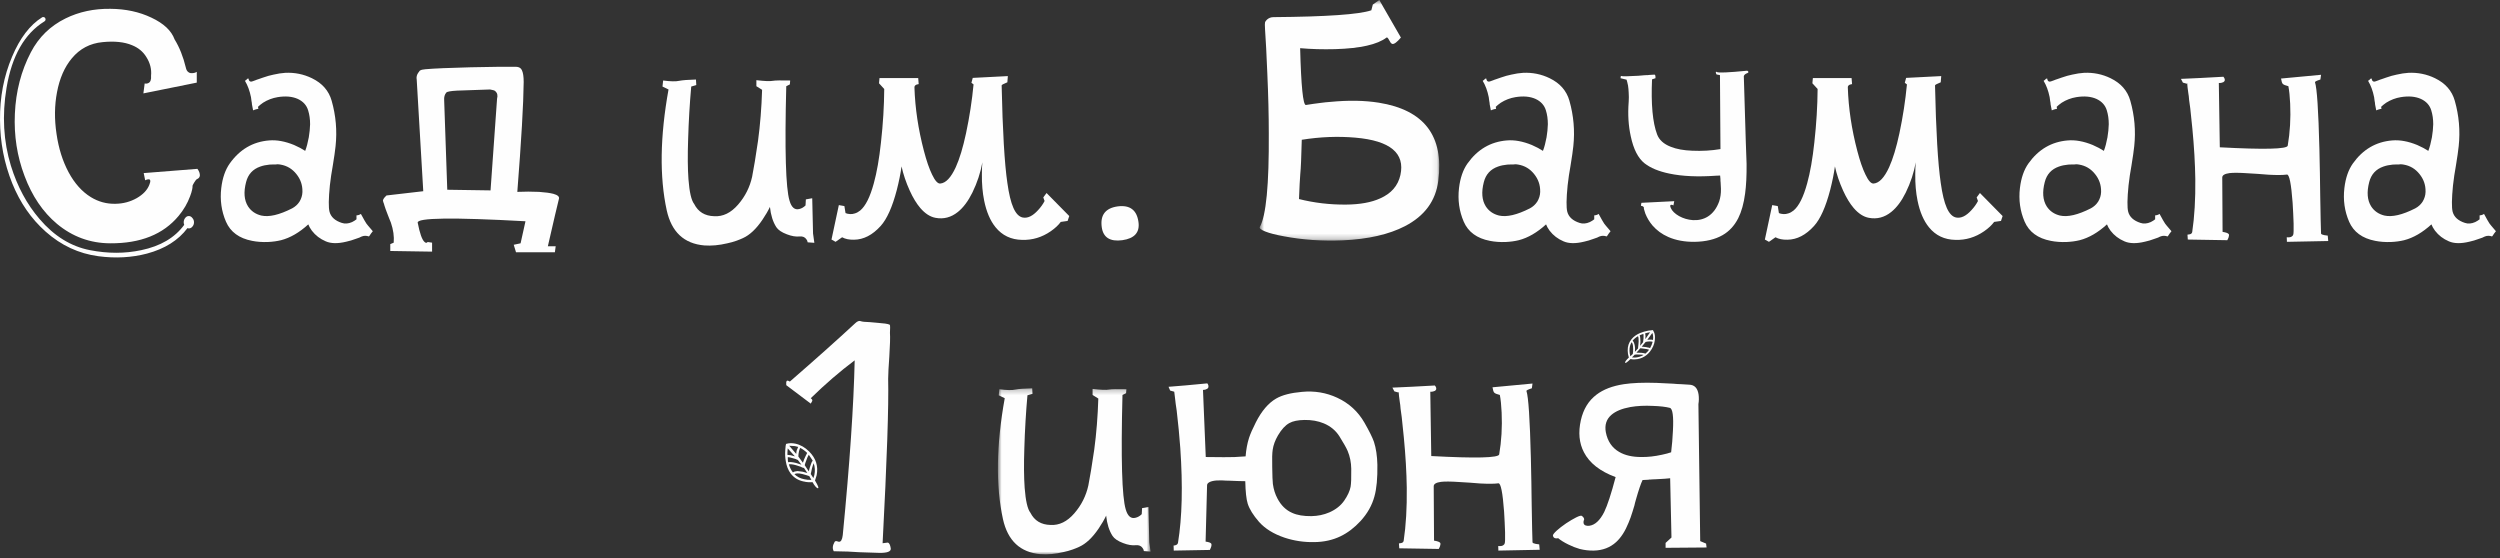
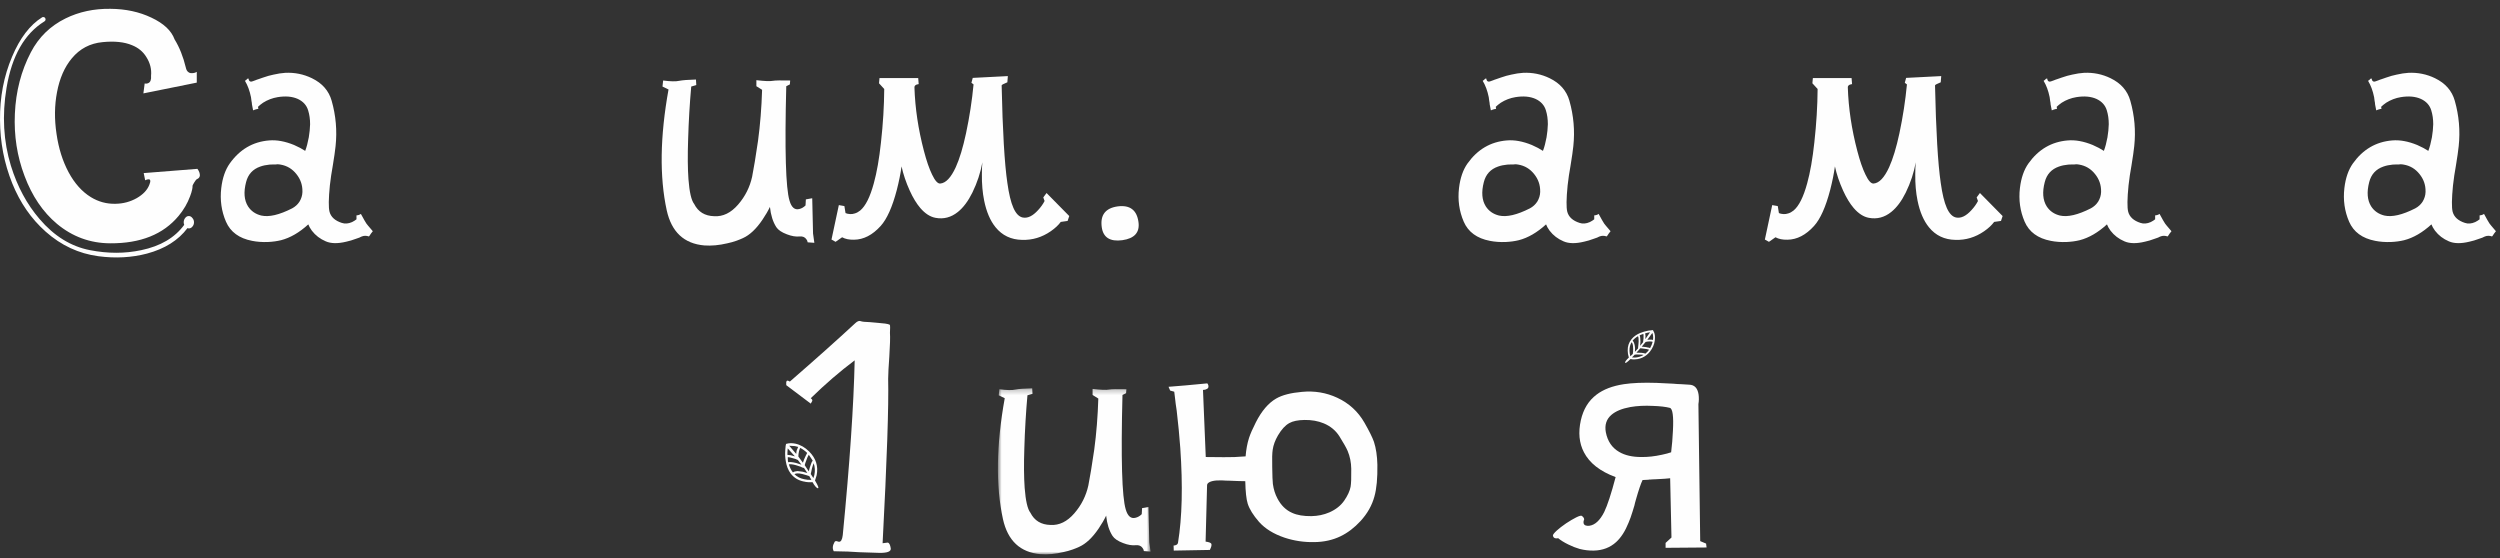
<svg xmlns="http://www.w3.org/2000/svg" xmlns:xlink="http://www.w3.org/1999/xlink" width="448px" height="100px" viewBox="0 0 448 100" version="1.1">
  <rect x="0" y="0" width="448" height="100" fill="#333333" stroke="none" />
  <title>Group 39</title>
  <desc>Created with Sketch.</desc>
  <defs>
    <polygon id="path-1" points="0.734 0.66 32.916 0.66 32.916 43.778 0.734 43.778" />
    <polygon id="path-3" points="0.822 0.238 28.181 0.238 28.181 30 0.822 30" />
  </defs>
  <g id="Page-1" stroke="none" stroke-width="1" fill="none" fill-rule="evenodd">
    <g id="Group-39" transform="translate(0, -1)">
      <path d="M27.069,14.577 C27.127,15.279 26.962,15.719 26.571,15.894 C26.357,15.992 26.142,16.012 25.927,15.953 L25.694,17.737 L35.262,15.806 L35.262,13.875 C35.008,14.031 34.725,14.109 34.414,14.109 C34.16,14.129 33.945,14.07 33.77,13.933 C33.536,13.777 33.38,13.505 33.301,13.114 C32.833,11.164 32.16,9.476 31.282,8.052 C30.716,6.491 29.332,5.194 27.127,4.16 C24.962,3.126 22.513,2.599 19.782,2.58 C16.837,2.541 14.154,3.117 11.736,4.306 C9.004,5.652 6.937,7.672 5.532,10.363 C3.796,13.681 2.84,17.357 2.664,21.395 C2.489,25.298 3.064,29.004 4.391,32.514 C5.737,36.124 7.678,38.992 10.214,41.118 C12.984,43.42 16.154,44.581 19.724,44.6 C25.167,44.639 29.263,43.001 32.014,39.684 C32.911,38.611 33.594,37.441 34.063,36.173 C34.238,35.724 34.364,35.305 34.443,34.915 C34.501,34.602 34.521,34.397 34.501,34.3 C34.501,34.241 34.599,34.047 34.794,33.715 C35.008,33.363 35.174,33.159 35.291,33.1 C35.759,32.905 35.916,32.535 35.759,31.988 C35.681,31.735 35.555,31.491 35.379,31.257 L25.752,32.017 L26.015,33.305 C26.25,33.188 26.454,33.13 26.63,33.13 C26.786,33.13 26.883,33.198 26.923,33.334 C26.962,33.51 26.903,33.783 26.747,34.153 C26.376,35.071 25.635,35.85 24.523,36.495 C23.353,37.158 22.074,37.5 20.69,37.518 C19.11,37.558 17.636,37.158 16.271,36.319 C14.691,35.344 13.364,33.861 12.292,31.871 C11.218,29.862 10.496,27.56 10.126,24.966 C9.736,22.371 9.765,19.893 10.214,17.533 C10.682,15.036 11.569,13.008 12.877,11.446 C14.3,9.73 16.134,8.765 18.378,8.55 C20.524,8.335 22.289,8.52 23.674,9.105 C24.786,9.555 25.635,10.257 26.22,11.212 C26.903,12.285 27.186,13.407 27.069,14.577 M33.828,39.714 C34.082,39.714 34.297,39.831 34.472,40.064 C34.667,40.279 34.765,40.533 34.765,40.825 C34.765,41.138 34.667,41.401 34.472,41.615 C34.297,41.83 34.082,41.937 33.828,41.937 C33.77,41.937 33.692,41.918 33.594,41.879 C31.956,44.063 29.536,45.585 26.337,46.443 C23.587,47.165 20.68,47.321 17.617,46.912 C14.106,46.443 10.965,44.98 8.195,42.522 C5.6,40.221 3.601,37.334 2.196,33.861 C0.752,30.271 0.021,26.487 0.002,22.508 C-0.038,18.431 0.684,14.646 2.167,11.153 C3.571,7.818 5.366,5.468 7.551,4.101 C7.649,4.043 7.756,4.033 7.873,4.072 C7.97,4.092 8.048,4.15 8.107,4.248 C8.146,4.346 8.166,4.443 8.166,4.541 C8.146,4.657 8.078,4.756 7.961,4.833 C4.391,7.038 2.128,11.008 1.172,16.743 C0.353,21.679 0.616,26.341 1.962,30.73 C3.113,34.436 4.819,37.606 7.083,40.24 C9.697,43.303 12.711,45.166 16.125,45.829 C19.324,46.453 22.387,46.453 25.313,45.829 C28.766,45.107 31.331,43.596 33.009,41.294 C32.95,41.138 32.921,40.981 32.921,40.825 C32.921,40.533 33.009,40.279 33.185,40.064 C33.36,39.831 33.574,39.714 33.828,39.714" id="Fill-1" fill="#FEFEFE" />
      <path d="M54.195,35.324 C54.214,34.153 53.853,33.11 53.112,32.193 C52.37,31.257 51.424,30.691 50.274,30.496 C50.078,30.457 49.893,30.437 49.718,30.437 L49.425,30.467 L49.074,30.467 C48.8,30.467 48.547,30.476 48.313,30.496 C47.689,30.554 47.133,30.672 46.645,30.846 C45.299,31.315 44.45,32.242 44.099,33.627 C43.631,35.422 43.748,36.875 44.45,37.987 C44.996,38.826 45.787,39.372 46.821,39.626 C48.206,39.938 50.049,39.509 52.351,38.338 C52.897,38.046 53.336,37.645 53.668,37.138 C54,36.593 54.175,36.016 54.195,35.412 L54.195,35.324 Z M66.192,43.283 L66.105,43.371 C65.655,43.216 65.236,43.216 64.846,43.371 C64.768,43.41 64.7,43.439 64.641,43.459 C64.563,43.498 64.485,43.537 64.407,43.576 C64.173,43.654 63.949,43.732 63.734,43.81 C63.168,44.025 62.612,44.19 62.066,44.307 C60.545,44.678 59.316,44.659 58.379,44.249 C57.365,43.82 56.536,43.186 55.892,42.346 C55.58,41.918 55.365,41.538 55.248,41.206 C53.649,42.669 52.019,43.615 50.362,44.044 C49.639,44.22 48.859,44.327 48.021,44.366 C47.006,44.405 46.06,44.337 45.182,44.161 C42.861,43.713 41.3,42.571 40.5,40.737 C39.681,38.845 39.398,36.826 39.652,34.68 C39.866,32.886 40.373,31.423 41.173,30.291 C42.968,27.774 45.319,26.399 48.225,26.165 C49.591,26.048 51.083,26.321 52.702,26.984 C53.502,27.336 54.166,27.686 54.692,28.038 C54.945,27.375 55.16,26.565 55.336,25.609 C55.472,24.79 55.55,24.01 55.57,23.268 C55.57,22.351 55.453,21.522 55.219,20.781 C54.945,19.864 54.331,19.181 53.376,18.732 C52.381,18.284 51.171,18.177 49.747,18.411 C48.811,18.567 47.943,18.898 47.143,19.405 C46.752,19.678 46.45,19.923 46.236,20.137 L46.294,20.517 C46.236,20.498 46.079,20.527 45.826,20.605 C45.748,20.625 45.66,20.654 45.563,20.693 C45.465,20.732 45.397,20.761 45.358,20.781 C45.299,20.566 45.231,20.216 45.153,19.727 L45.124,19.405 L45.065,19.084 C45.026,18.83 44.996,18.606 44.977,18.411 C44.743,17.26 44.382,16.285 43.895,15.484 C44.07,15.387 44.216,15.261 44.334,15.104 L44.538,15.075 C44.577,15.445 44.733,15.631 45.007,15.631 C45.084,15.631 45.328,15.553 45.738,15.396 L45.884,15.338 L46.031,15.279 C46.167,15.241 46.284,15.202 46.382,15.163 C46.655,15.065 46.908,14.977 47.143,14.899 C47.806,14.665 48.43,14.489 49.015,14.373 C49.776,14.197 50.479,14.09 51.122,14.051 C52.82,13.972 54.409,14.295 55.892,15.016 C57.745,15.914 58.925,17.26 59.433,19.054 C60.194,21.727 60.427,24.438 60.135,27.189 C60.057,27.97 59.891,29.131 59.637,30.672 C59.501,31.432 59.403,32.017 59.345,32.428 C59.247,33.071 59.17,33.676 59.111,34.241 C58.877,36.622 58.857,38.192 59.052,38.953 C59.306,39.888 60.037,40.553 61.247,40.942 C61.813,41.137 62.427,41.089 63.091,40.796 C63.403,40.64 63.666,40.474 63.881,40.299 L63.881,39.596 C64.193,39.577 64.456,39.489 64.671,39.333 C64.865,39.704 65.07,40.075 65.285,40.445 C65.558,40.932 65.782,41.264 65.958,41.44 C66.153,41.674 66.436,42.006 66.807,42.434 C66.767,42.493 66.66,42.63 66.485,42.845 C66.328,43.079 66.231,43.224 66.192,43.283 L66.192,43.283 Z" id="Fill-3" fill="#FEFEFE" />
-       <path d="M89.075,18.674 C89.231,18.109 89.123,17.66 88.753,17.328 C88.636,17.211 88.324,17.113 87.817,17.035 L81.906,17.24 C80.774,17.299 80.13,17.416 79.974,17.592 C79.682,17.943 79.555,18.392 79.594,18.938 L80.15,35.002 L87.905,35.119 L89.075,18.674 Z M99.58,45.127 L99.434,46.21 L92.47,46.21 L92.06,44.863 L93.289,44.601 L94.166,40.65 C81.096,39.929 74.658,40.017 74.854,40.913 C75.224,42.825 75.634,43.977 76.083,44.366 C76.297,44.561 76.482,44.561 76.638,44.366 L77.429,44.484 L77.429,46.093 L69.938,45.976 L69.938,44.747 L70.552,44.484 C70.65,43.371 70.484,42.182 70.054,40.913 C69.957,40.699 69.85,40.436 69.733,40.123 L69.44,39.362 C69.186,38.719 69.001,38.202 68.884,37.812 C68.845,37.714 68.816,37.607 68.796,37.489 L68.738,37.372 L68.709,37.256 C68.669,37.119 68.64,37.022 68.621,36.963 C68.621,36.865 68.669,36.739 68.767,36.582 C68.845,36.446 69.011,36.261 69.264,36.027 L75.848,35.266 L74.678,15.309 C74.58,14.821 74.688,14.373 75,13.963 L75.088,13.875 L75.146,13.758 C75.185,13.699 75.243,13.652 75.322,13.612 C75.478,13.515 75.78,13.446 76.229,13.407 C77.751,13.271 80.462,13.153 84.364,13.056 C87.894,12.979 90.567,12.949 92.382,12.968 C92.772,12.968 93.064,13.056 93.26,13.232 C93.337,13.29 93.396,13.359 93.435,13.437 L93.493,13.525 L93.523,13.583 C93.737,14.012 93.845,14.714 93.845,15.69 C93.805,19.63 93.425,26.195 92.703,35.383 C94.01,35.324 95.308,35.324 96.596,35.383 C97.707,35.461 98.565,35.578 99.17,35.734 C99.931,35.949 100.263,36.241 100.165,36.611 C99.892,37.685 99.229,40.524 98.176,45.127 L99.58,45.127 Z" id="Fill-5" fill="#FEFEFE" />
      <path d="M123.868,16.509 C123.595,19.552 123.409,22.712 123.312,25.989 C123.214,28.858 123.234,31.228 123.37,33.101 C123.546,35.422 123.887,36.905 124.394,37.548 C125.116,38.973 126.316,39.704 127.993,39.743 C129.554,39.841 130.978,39.148 132.266,37.665 C133.534,36.202 134.373,34.534 134.783,32.661 C135.075,31.198 135.426,29.063 135.836,26.253 C136.226,23.366 136.47,20.313 136.568,17.094 L135.543,16.45 L135.543,15.367 C137.026,15.543 138.001,15.582 138.47,15.485 C138.938,15.407 139.981,15.387 141.6,15.426 L141.542,16.128 L140.898,16.45 C140.606,27.882 140.801,34.72 141.484,36.963 C141.835,38.173 142.42,38.67 143.239,38.455 C143.649,38.358 144.019,38.144 144.351,37.812 L144.41,36.729 L145.551,36.525 L145.697,42.845 L145.931,44.513 L144.732,44.425 C144.712,44.23 144.634,44.044 144.497,43.869 C144.244,43.498 143.854,43.332 143.327,43.371 C142.644,43.449 141.873,43.323 141.015,42.991 C140.079,42.64 139.445,42.211 139.113,41.703 C138.509,40.767 138.128,39.558 137.972,38.075 C137.64,38.778 137.192,39.548 136.626,40.387 C135.514,42.026 134.353,43.118 133.144,43.664 C132.812,43.821 132.431,43.977 132.003,44.132 C131.456,44.327 130.9,44.484 130.335,44.601 C128.852,44.951 127.476,45.078 126.209,44.981 C122.58,44.668 120.337,42.571 119.478,38.69 C118.171,32.681 118.279,25.463 119.8,17.035 L118.718,16.509 L118.835,15.426 C120.161,15.602 121.117,15.621 121.702,15.485 C122.307,15.367 123.312,15.29 124.716,15.251 L124.775,16.245 L123.868,16.509 Z" id="Fill-7" fill="#FEFEFE" />
      <path d="M151.315,37.929 L151.52,39.187 C151.734,39.284 152.007,39.343 152.339,39.363 C152.612,39.382 152.896,39.343 153.188,39.245 C153.52,39.148 153.841,38.973 154.154,38.719 C155.109,37.919 155.919,36.3 156.583,33.862 C157.128,31.891 157.558,29.443 157.87,26.517 C158.24,23.181 158.436,19.992 158.455,16.948 L157.519,15.924 L157.607,14.988 L164.542,14.988 L164.629,16.07 C164.493,16.09 164.366,16.119 164.249,16.158 C163.976,16.275 163.849,16.45 163.869,16.685 C163.986,20.391 164.551,24.176 165.566,28.038 C166.034,29.833 166.522,31.247 167.029,32.282 C167.556,33.393 168.043,33.93 168.492,33.891 C169.487,33.813 170.413,32.837 171.272,30.964 C171.955,29.462 172.569,27.434 173.115,24.878 C173.739,21.933 174.188,19.016 174.461,16.128 L174.081,15.836 L174.315,14.958 L180.607,14.636 L180.519,15.748 C179.836,16.022 179.495,16.206 179.495,16.304 C179.67,24.497 180.011,30.321 180.519,33.774 C180.792,35.744 181.152,37.237 181.601,38.25 C182.05,39.265 182.606,39.841 183.269,39.977 C184.147,40.153 185.064,39.714 186.02,38.66 C186.507,38.134 186.898,37.588 187.19,37.022 L186.956,36.378 L187.542,35.588 L191.609,39.714 L191.316,40.592 L190.087,40.767 C189.678,41.333 189.083,41.889 188.302,42.435 C186.722,43.528 185.005,44.044 183.152,43.986 C181.182,43.948 179.602,43.196 178.412,41.733 C177.456,40.563 176.773,38.973 176.363,36.963 C176.071,35.52 175.934,33.94 175.954,32.223 C175.954,31.384 175.983,30.672 176.042,30.086 C175.71,31.94 175.115,33.744 174.256,35.5 C173.496,37.041 172.627,38.202 171.652,38.983 C170.442,39.958 169.107,40.309 167.644,40.035 C166.688,39.86 165.78,39.275 164.922,38.28 C164.239,37.481 163.605,36.437 163.02,35.149 C162.357,33.686 161.869,32.242 161.557,30.818 C161.381,32.106 161.098,33.51 160.709,35.032 C159.908,38.095 158.942,40.25 157.812,41.498 C156.348,43.118 154.758,43.938 153.042,43.956 C152.183,43.977 151.471,43.83 150.905,43.518 L149.735,44.337 L149.003,43.927 L150.32,37.753 L151.315,37.929 Z" id="Fill-9" fill="#FEFEFE" />
      <path d="M200.271,37.987 C202.475,37.694 203.724,38.631 204.016,40.796 C204.27,42.649 203.304,43.732 201.12,44.044 C198.915,44.337 197.686,43.556 197.432,41.703 C197.14,39.538 198.086,38.299 200.271,37.987" id="Fill-11" fill="#FEFEFE" />
      <g id="Group-15" transform="translate(225, 0.34)">
        <mask id="mask-2" fill="white">
          <use xlink:href="#path-1" />
        </mask>
        <g id="Clip-14" />
-         <path d="M8.278,25.707 C8.199,28.867 8.112,30.896 8.014,31.794 C7.936,32.75 7.858,34.262 7.78,36.329 C10.492,37.013 13.291,37.344 16.178,37.324 C18.695,37.305 20.743,36.935 22.323,36.213 C24.313,35.335 25.522,33.94 25.952,32.028 C26.81,28.106 24.128,25.873 17.905,25.327 C14.783,25.054 11.574,25.181 8.278,25.707 M22.704,1.596 C23.035,2.2 24.147,4.132 26.04,7.39 C25.338,8.228 24.82,8.608 24.489,8.53 C24.411,8.512 24.313,8.434 24.196,8.297 L24.079,8.092 L23.932,7.857 C23.738,7.468 23.582,7.311 23.465,7.39 C21.845,8.638 18.783,9.331 14.276,9.467 C12.013,9.525 9.917,9.467 7.985,9.291 C8.161,16.08 8.502,19.475 9.009,19.475 L10.355,19.27 C10.823,19.211 11.272,19.152 11.701,19.094 C12.267,19.017 12.833,18.958 13.398,18.919 C16.656,18.606 19.553,18.655 22.09,19.064 C30.224,20.372 33.774,25.034 32.741,33.052 C32.292,36.642 30.301,39.353 26.771,41.186 C23.903,42.67 20.187,43.519 15.623,43.732 C11.974,43.889 8.453,43.644 5.058,43.001 C3.654,42.748 2.551,42.465 1.752,42.152 C0.971,41.841 0.64,41.567 0.757,41.333 C1.888,39.344 2.425,33.754 2.367,24.566 C2.367,21.309 2.279,17.719 2.103,13.798 C2.045,12.296 1.976,10.794 1.898,9.291 C1.82,8.102 1.752,6.97 1.694,5.896 C1.654,5.234 1.654,4.824 1.694,4.668 C1.713,4.551 1.83,4.386 2.045,4.171 C2.377,3.878 2.766,3.731 3.216,3.731 C12.774,3.654 18.617,3.244 20.743,2.503 L21.007,1.478 C21.787,0.933 22.177,0.659 22.177,0.659 C22.177,0.659 22.352,0.972 22.704,1.596" id="Fill-13" fill="#FEFEFE" mask="url(#mask-2)" />
      </g>
      <path d="M276.001,35.324 C276.02,34.153 275.659,33.11 274.918,32.193 C274.177,31.257 273.23,30.691 272.08,30.496 C271.885,30.457 271.699,30.437 271.523,30.437 L271.231,30.467 L270.88,30.467 C270.606,30.467 270.354,30.476 270.119,30.496 C269.494,30.554 268.939,30.672 268.451,30.846 C267.105,31.315 266.257,32.242 265.905,33.627 C265.438,35.422 265.555,36.875 266.257,37.987 C266.803,38.826 267.593,39.372 268.627,39.626 C270.012,39.938 271.855,39.509 274.157,38.338 C274.703,38.046 275.143,37.645 275.474,37.138 C275.806,36.593 275.981,36.016 276.001,35.412 L276.001,35.324 Z M287.998,43.283 L287.91,43.371 C287.462,43.216 287.042,43.216 286.652,43.371 C286.574,43.41 286.506,43.439 286.447,43.459 L286.213,43.576 C285.98,43.654 285.755,43.732 285.54,43.81 C284.975,44.025 284.418,44.19 283.872,44.307 C282.351,44.678 281.122,44.659 280.186,44.249 C279.171,43.82 278.342,43.186 277.698,42.346 C277.386,41.918 277.171,41.538 277.055,41.206 C275.454,42.669 273.825,43.615 272.167,44.044 C271.445,44.22 270.665,44.327 269.826,44.366 C268.812,44.405 267.866,44.337 266.988,44.161 C264.666,43.713 263.105,42.571 262.307,40.737 C261.487,38.845 261.204,36.826 261.458,34.68 C261.672,32.886 262.179,31.423 262.98,30.291 C264.773,27.774 267.124,26.399 270.031,26.165 C271.397,26.048 272.889,26.321 274.509,26.984 C275.309,27.336 275.972,27.686 276.498,28.038 C276.752,27.375 276.967,26.565 277.142,25.609 C277.278,24.79 277.356,24.01 277.376,23.268 C277.376,22.351 277.259,21.522 277.025,20.781 C276.752,19.864 276.137,19.181 275.182,18.732 C274.187,18.284 272.977,18.177 271.553,18.411 C270.616,18.567 269.748,18.898 268.948,19.405 C268.559,19.678 268.256,19.923 268.042,20.137 L268.1,20.517 C268.042,20.498 267.885,20.527 267.632,20.605 C267.554,20.625 267.466,20.654 267.368,20.693 C267.271,20.732 267.202,20.761 267.164,20.781 C267.105,20.566 267.036,20.216 266.959,19.727 L266.93,19.405 L266.871,19.084 C266.832,18.83 266.803,18.606 266.783,18.411 C266.549,17.26 266.188,16.285 265.7,15.484 C265.876,15.387 266.022,15.261 266.14,15.104 L266.345,15.075 C266.383,15.445 266.539,15.631 266.813,15.631 C266.891,15.631 267.135,15.553 267.544,15.396 L267.69,15.338 L267.837,15.279 C267.973,15.241 268.09,15.202 268.188,15.163 C268.461,15.065 268.715,14.977 268.948,14.899 C269.611,14.665 270.236,14.489 270.821,14.373 C271.582,14.197 272.284,14.09 272.929,14.051 C274.626,13.972 276.215,14.295 277.698,15.016 C279.551,15.914 280.731,17.26 281.238,19.054 C281.999,21.727 282.233,24.438 281.941,27.189 C281.863,27.97 281.697,29.131 281.443,30.672 C281.307,31.432 281.209,32.017 281.151,32.428 C281.053,33.071 280.976,33.676 280.917,34.241 C280.683,36.622 280.663,38.192 280.858,38.953 C281.111,39.888 281.843,40.553 283.053,40.942 C283.618,41.137 284.233,41.089 284.897,40.796 C285.208,40.64 285.472,40.474 285.687,40.299 L285.687,39.596 C285.998,39.577 286.262,39.489 286.477,39.333 C286.671,39.704 286.876,40.075 287.091,40.445 C287.364,40.932 287.589,41.264 287.764,41.44 C287.959,41.674 288.242,42.006 288.612,42.434 C288.573,42.493 288.467,42.63 288.291,42.845 C288.135,43.079 288.037,43.224 287.998,43.283 L287.998,43.283 Z" id="Fill-16" fill="#FEFEFE" />
-       <path d="M313.105,13.67 C313.182,13.71 313.241,13.758 313.281,13.816 C313.319,13.875 313.329,13.924 313.309,13.963 C313.27,14.022 313.202,14.07 313.105,14.109 C312.773,14.227 312.568,14.402 312.491,14.636 C312.802,25.151 312.968,30.399 312.988,30.379 C313.007,32.485 312.919,34.252 312.724,35.676 C312.491,37.451 312.081,38.924 311.496,40.094 C310.812,41.441 309.876,42.454 308.686,43.137 C307.359,43.899 305.702,44.298 303.711,44.337 C301.897,44.357 300.307,44.064 298.942,43.459 C297.83,42.972 296.894,42.288 296.132,41.411 C295.586,40.767 295.157,40.055 294.845,39.274 C294.748,39.002 294.669,38.748 294.611,38.514 C294.572,38.338 294.562,38.221 294.582,38.163 C294.582,38.124 294.523,38.066 294.407,37.987 C294.29,37.909 294.192,37.88 294.114,37.899 C294.036,37.919 294.045,37.733 294.143,37.344 L300.025,37.051 L299.878,37.812 C299.742,37.733 299.615,37.694 299.498,37.694 C299.4,37.694 299.341,37.733 299.323,37.812 C299.283,37.909 299.312,38.066 299.41,38.279 C299.644,38.807 300.131,39.284 300.874,39.714 C301.653,40.143 302.483,40.387 303.361,40.445 C304.375,40.504 305.272,40.289 306.052,39.802 C306.95,39.235 307.623,38.338 308.072,37.109 C308.306,36.407 308.413,35.647 308.393,34.827 C308.393,34.534 308.374,34.153 308.335,33.686 L308.306,33.393 L308.306,33.101 C308.286,32.847 308.266,32.632 308.248,32.456 L307.545,32.485 C304.248,32.72 301.449,32.593 299.147,32.106 C297.254,31.716 295.772,31.101 294.699,30.262 C293.547,29.345 292.728,27.745 292.241,25.463 C291.812,23.531 291.685,21.464 291.861,19.26 C291.899,18.693 291.899,18.138 291.861,17.592 C291.841,17.143 291.802,16.724 291.744,16.333 C291.646,15.865 291.558,15.514 291.48,15.279 L290.397,15.017 L290.456,14.607 C290.67,14.704 291.714,14.694 293.587,14.577 C293.899,14.559 294.241,14.529 294.611,14.489 C294.767,14.489 294.933,14.481 295.109,14.46 L295.313,14.46 L295.518,14.431 C296.123,14.393 296.445,14.373 296.484,14.373 C296.621,14.373 296.678,14.588 296.66,15.017 L296.045,15.222 C295.85,19.669 296.152,22.956 296.952,25.083 C297.323,26.077 298.142,26.819 299.41,27.307 C300.424,27.716 301.703,27.95 303.244,28.009 C305,28.087 306.686,27.989 308.306,27.716 L308.218,14.46 L307.603,14.344 C307.545,14.246 307.505,14.149 307.487,14.051 C307.447,13.857 307.505,13.807 307.662,13.904 C307.916,14.08 309.73,14.002 313.105,13.67" id="Fill-18" fill="#FEFEFE" />
      <path d="M318.576,37.929 L318.781,39.187 C318.996,39.284 319.268,39.343 319.6,39.363 C319.873,39.382 320.156,39.343 320.449,39.245 C320.78,39.148 321.102,38.973 321.415,38.719 C322.37,37.919 323.18,36.3 323.844,33.862 C324.389,31.891 324.818,29.443 325.131,26.517 C325.501,23.181 325.696,19.992 325.716,16.948 L324.78,15.924 L324.868,14.988 L331.803,14.988 L331.89,16.07 C331.754,16.09 331.627,16.119 331.51,16.158 C331.236,16.275 331.11,16.45 331.13,16.685 C331.247,20.391 331.812,24.176 332.827,28.038 C333.295,29.833 333.782,31.247 334.29,32.282 C334.816,33.393 335.304,33.93 335.753,33.891 C336.748,33.813 337.675,32.837 338.533,30.964 C339.216,29.462 339.83,27.434 340.377,24.878 C341.001,21.933 341.449,19.016 341.722,16.128 L341.342,15.836 L341.576,14.958 L347.867,14.636 L347.78,15.748 C347.097,16.022 346.756,16.206 346.756,16.304 C346.931,24.497 347.272,30.321 347.78,33.774 C348.053,35.744 348.413,37.237 348.862,38.25 C349.311,39.265 349.867,39.841 350.53,39.977 C351.408,40.153 352.325,39.714 353.281,38.66 C353.768,38.134 354.159,37.588 354.451,37.022 L354.218,36.378 L354.803,35.588 L358.87,39.714 L358.577,40.592 L357.348,40.767 C356.938,41.333 356.344,41.889 355.563,42.435 C353.983,43.528 352.266,44.044 350.413,43.986 C348.442,43.948 346.862,43.196 345.673,41.733 C344.717,40.563 344.034,38.973 343.625,36.963 C343.332,35.52 343.195,33.94 343.215,32.223 C343.215,31.384 343.244,30.672 343.303,30.086 C342.971,31.94 342.376,33.744 341.517,35.5 C340.757,37.041 339.888,38.202 338.913,38.983 C337.704,39.958 336.368,40.309 334.904,40.035 C333.948,39.86 333.041,39.275 332.183,38.28 C331.5,37.481 330.866,36.437 330.281,35.149 C329.618,33.686 329.13,32.242 328.818,30.818 C328.642,32.106 328.359,33.51 327.97,35.032 C327.169,38.095 326.204,40.25 325.072,41.498 C323.609,43.118 322.019,43.938 320.303,43.956 C319.444,43.977 318.732,43.83 318.167,43.518 L316.996,44.337 L316.264,43.927 L317.581,37.753 L318.576,37.929 Z" id="Fill-20" fill="#FEFEFE" />
      <path d="M376.516,35.324 C376.535,34.153 376.174,33.11 375.433,32.193 C374.692,31.257 373.745,30.691 372.595,30.496 C372.4,30.457 372.214,30.437 372.038,30.437 L371.746,30.467 L371.395,30.467 C371.121,30.467 370.869,30.476 370.634,30.496 C370.009,30.554 369.454,30.672 368.966,30.846 C367.62,31.315 366.772,32.242 366.42,33.627 C365.953,35.422 366.07,36.875 366.772,37.987 C367.318,38.826 368.108,39.372 369.142,39.626 C370.527,39.938 372.37,39.509 374.672,38.338 C375.218,38.046 375.658,37.645 375.989,37.138 C376.321,36.593 376.496,36.016 376.516,35.412 L376.516,35.324 Z M388.513,43.283 L388.425,43.371 C387.977,43.216 387.557,43.216 387.167,43.371 C387.089,43.41 387.021,43.439 386.962,43.459 L386.728,43.576 C386.495,43.654 386.27,43.732 386.055,43.81 C385.49,44.025 384.933,44.19 384.387,44.307 C382.866,44.678 381.637,44.659 380.701,44.249 C379.686,43.82 378.857,43.186 378.213,42.346 C377.901,41.918 377.686,41.538 377.57,41.206 C375.969,42.669 374.34,43.615 372.682,44.044 C371.96,44.22 371.18,44.327 370.341,44.366 C369.327,44.405 368.381,44.337 367.503,44.161 C365.181,43.713 363.62,42.571 362.822,40.737 C362.002,38.845 361.719,36.826 361.973,34.68 C362.187,32.886 362.694,31.423 363.495,30.291 C365.288,27.774 367.639,26.399 370.546,26.165 C371.912,26.048 373.404,26.321 375.024,26.984 C375.824,27.336 376.487,27.686 377.013,28.038 C377.267,27.375 377.482,26.565 377.657,25.609 C377.793,24.79 377.871,24.01 377.891,23.268 C377.891,22.351 377.774,21.522 377.54,20.781 C377.267,19.864 376.652,19.181 375.697,18.732 C374.702,18.284 373.492,18.177 372.068,18.411 C371.131,18.567 370.263,18.898 369.463,19.405 C369.074,19.678 368.771,19.923 368.557,20.137 L368.615,20.517 C368.557,20.498 368.4,20.527 368.147,20.605 C368.069,20.625 367.981,20.654 367.883,20.693 C367.786,20.732 367.717,20.761 367.679,20.781 C367.62,20.566 367.551,20.216 367.474,19.727 L367.445,19.405 L367.386,19.084 C367.347,18.83 367.318,18.606 367.298,18.411 C367.064,17.26 366.703,16.285 366.215,15.484 C366.391,15.387 366.537,15.261 366.655,15.104 L366.86,15.075 C366.898,15.445 367.054,15.631 367.328,15.631 C367.406,15.631 367.65,15.553 368.059,15.396 L368.205,15.338 L368.352,15.279 C368.488,15.241 368.605,15.202 368.703,15.163 C368.976,15.065 369.23,14.977 369.463,14.899 C370.126,14.665 370.751,14.489 371.336,14.373 C372.097,14.197 372.799,14.09 373.444,14.051 C375.141,13.972 376.73,14.295 378.213,15.016 C380.066,15.914 381.246,17.26 381.753,19.054 C382.514,21.727 382.748,24.438 382.456,27.189 C382.378,27.97 382.212,29.131 381.958,30.672 C381.822,31.432 381.724,32.017 381.666,32.428 C381.568,33.071 381.491,33.676 381.432,34.241 C381.198,36.622 381.178,38.192 381.373,38.953 C381.626,39.888 382.358,40.553 383.568,40.942 C384.133,41.137 384.748,41.089 385.412,40.796 C385.723,40.64 385.987,40.474 386.202,40.299 L386.202,39.596 C386.513,39.577 386.777,39.489 386.992,39.333 C387.186,39.704 387.391,40.075 387.606,40.445 C387.879,40.932 388.104,41.264 388.279,41.44 C388.474,41.674 388.757,42.006 389.127,42.434 C389.088,42.493 388.982,42.63 388.806,42.845 C388.65,43.079 388.552,43.224 388.513,43.283 L388.513,43.283 Z" id="Fill-22" fill="#FEFEFE" />
-       <path d="M390.825,15.134 C392.834,15.056 395.37,14.929 398.432,14.753 C398.491,14.812 398.54,14.88 398.579,14.958 C398.618,15.017 398.647,15.085 398.667,15.163 C398.686,15.261 398.686,15.359 398.667,15.455 C398.628,15.553 398.55,15.641 398.432,15.719 C398.354,15.758 398.237,15.797 398.082,15.836 C397.926,15.875 397.769,15.885 397.613,15.865 L397.789,27.395 C405.787,27.823 409.845,27.727 409.962,27.102 C410.372,24.702 410.518,22.205 410.401,19.611 C410.343,18.323 410.235,17.27 410.079,16.45 C409.553,16.315 409.221,16.178 409.084,16.041 C408.947,15.905 408.84,15.582 408.762,15.075 L415.931,14.403 L415.814,15.251 C415.132,15.466 414.809,15.631 414.848,15.748 C415.2,16.782 415.463,20.781 415.638,27.745 C415.658,29.014 415.687,30.438 415.726,32.018 C415.746,33.13 415.765,34.515 415.785,36.173 C415.844,39.704 415.892,41.928 415.931,42.845 C415.931,42.904 415.99,42.962 416.107,43.021 C416.204,43.06 416.341,43.099 416.516,43.137 C416.731,43.177 416.936,43.206 417.131,43.225 L417.219,44.191 L409.815,44.337 L409.786,43.518 C409.942,43.537 410.118,43.537 410.313,43.518 C410.469,43.498 410.596,43.449 410.693,43.371 C410.83,43.294 410.918,43.177 410.957,43.021 C411.015,42.864 411.035,42.211 411.015,41.06 C410.976,39.851 410.918,38.621 410.84,37.372 C410.586,33.92 410.245,32.223 409.815,32.281 C409.113,32.379 408.031,32.389 406.567,32.311 C406.138,32.272 405.504,32.223 404.666,32.164 L403.7,32.106 C403.329,32.086 403.016,32.067 402.763,32.047 C401.301,31.949 400.227,31.94 399.545,32.018 C398.667,32.135 398.228,32.399 398.228,32.808 C398.228,33.433 398.247,36.681 398.286,42.552 C398.911,42.65 399.281,42.786 399.398,42.962 C399.437,43.021 399.447,43.118 399.428,43.254 C399.408,43.353 399.379,43.469 399.34,43.606 C399.281,43.762 399.213,43.908 399.135,44.044 L392.054,43.927 L391.995,43.05 C392.112,43.05 392.239,43.03 392.376,42.991 C392.493,42.972 392.59,42.933 392.668,42.874 C392.765,42.796 392.824,42.698 392.844,42.581 C393.254,39.851 393.438,36.69 393.399,33.101 C393.36,30.311 393.184,27.297 392.873,24.059 C392.756,22.888 392.629,21.669 392.493,20.401 C392.434,19.913 392.365,19.416 392.288,18.908 C392.268,18.694 392.249,18.47 392.229,18.236 C392.21,18.079 392.18,17.884 392.141,17.651 C392.024,16.812 391.966,16.304 391.966,16.128 C391.927,15.856 391.946,15.826 392.024,16.041 L391.176,15.807 L390.825,15.134 Z" id="Fill-24" fill="#FEFEFE" />
      <path d="M434.659,35.324 C434.678,34.153 434.317,33.11 433.576,32.193 C432.835,31.257 431.888,30.691 430.738,30.496 C430.543,30.457 430.357,30.437 430.181,30.437 L429.889,30.467 L429.538,30.467 C429.264,30.467 429.012,30.476 428.777,30.496 C428.152,30.554 427.597,30.672 427.109,30.846 C425.763,31.315 424.915,32.242 424.563,33.627 C424.096,35.422 424.213,36.875 424.915,37.987 C425.461,38.826 426.251,39.372 427.285,39.626 C428.67,39.938 430.513,39.509 432.815,38.338 C433.361,38.046 433.801,37.645 434.132,37.138 C434.464,36.593 434.639,36.016 434.659,35.412 L434.659,35.324 Z M446.656,43.283 L446.568,43.371 C446.12,43.216 445.7,43.216 445.31,43.371 C445.232,43.41 445.164,43.439 445.105,43.459 L444.871,43.576 C444.638,43.654 444.413,43.732 444.198,43.81 C443.633,44.025 443.076,44.19 442.53,44.307 C441.009,44.678 439.78,44.659 438.844,44.249 C437.829,43.82 437,43.186 436.356,42.346 C436.044,41.918 435.829,41.538 435.713,41.206 C434.112,42.669 432.483,43.615 430.825,44.044 C430.103,44.22 429.323,44.327 428.484,44.366 C427.47,44.405 426.524,44.337 425.646,44.161 C423.324,43.713 421.763,42.571 420.965,40.737 C420.145,38.845 419.862,36.826 420.116,34.68 C420.33,32.886 420.837,31.423 421.638,30.291 C423.431,27.774 425.782,26.399 428.689,26.165 C430.055,26.048 431.547,26.321 433.167,26.984 C433.967,27.336 434.63,27.686 435.156,28.038 C435.41,27.375 435.625,26.565 435.8,25.609 C435.936,24.79 436.014,24.01 436.034,23.268 C436.034,22.351 435.917,21.522 435.683,20.781 C435.41,19.864 434.795,19.181 433.84,18.732 C432.845,18.284 431.635,18.177 430.211,18.411 C429.274,18.567 428.406,18.898 427.606,19.405 C427.217,19.678 426.914,19.923 426.7,20.137 L426.758,20.517 C426.7,20.498 426.543,20.527 426.29,20.605 C426.212,20.625 426.124,20.654 426.026,20.693 C425.929,20.732 425.86,20.761 425.822,20.781 C425.763,20.566 425.694,20.216 425.617,19.727 L425.588,19.405 L425.529,19.084 C425.49,18.83 425.461,18.606 425.441,18.411 C425.207,17.26 424.846,16.285 424.358,15.484 C424.534,15.387 424.68,15.261 424.798,15.104 L425.003,15.075 C425.041,15.445 425.197,15.631 425.471,15.631 C425.549,15.631 425.793,15.553 426.202,15.396 L426.348,15.338 L426.495,15.279 C426.631,15.241 426.748,15.202 426.846,15.163 C427.119,15.065 427.373,14.977 427.606,14.899 C428.269,14.665 428.894,14.489 429.479,14.373 C430.24,14.197 430.942,14.09 431.587,14.051 C433.284,13.972 434.873,14.295 436.356,15.016 C438.209,15.914 439.389,17.26 439.896,19.054 C440.657,21.727 440.891,24.438 440.599,27.189 C440.521,27.97 440.355,29.131 440.101,30.672 C439.965,31.432 439.867,32.017 439.809,32.428 C439.711,33.071 439.634,33.676 439.575,34.241 C439.341,36.622 439.321,38.192 439.516,38.953 C439.769,39.888 440.501,40.553 441.711,40.942 C442.276,41.137 442.891,41.089 443.555,40.796 C443.866,40.64 444.13,40.474 444.345,40.299 L444.345,39.596 C444.656,39.577 444.92,39.489 445.135,39.333 C445.329,39.704 445.534,40.075 445.749,40.445 C446.022,40.932 446.247,41.264 446.422,41.44 C446.617,41.674 446.9,42.006 447.27,42.434 C447.231,42.493 447.125,42.63 446.949,42.845 C446.793,43.079 446.695,43.224 446.656,43.283 L446.656,43.283 Z" id="Fill-26" fill="#FEFEFE" />
      <path d="M145.931,86.117 C146.087,85.395 146.048,84.693 145.814,84.01 L145.668,84.39 C145.551,84.722 145.453,85.112 145.375,85.56 L145.287,85.941 L145.756,86.673 L145.931,86.117 Z M145.287,84.273 C145.405,83.903 145.521,83.659 145.639,83.542 L144.936,82.488 C144.761,82.781 144.614,83.113 144.497,83.483 L144.322,83.951 L144.204,84.361 L144.936,85.472 L145.082,84.888 L145.287,84.273 Z M144.643,82.166 C144.273,81.796 143.853,81.493 143.385,81.259 L143.385,81.288 L143.298,81.464 L143.181,81.874 L143.093,82.371 L143.063,82.81 L143.883,83.922 L144.088,83.337 L144.38,82.693 L144.643,82.166 Z M142.361,85.971 C142.829,86.438 143.414,86.741 144.117,86.878 C144.507,86.975 144.936,87.014 145.405,86.994 L145.024,86.321 L144.936,86.292 L144.848,86.263 L144.585,86.175 L143.766,85.941 C143.102,85.785 142.634,85.795 142.361,85.971 L142.361,85.971 Z M142.42,80.937 L141.425,80.879 L142.683,82.342 L142.742,81.786 L143.034,81.084 L142.42,80.937 Z M142.098,85.648 C142.292,85.513 142.566,85.434 142.917,85.414 L143.853,85.531 L144.673,85.765 L144.058,84.829 L144.029,84.858 L143.824,84.8 C143.707,84.741 143.58,84.682 143.444,84.624 L142.624,84.361 C142.058,84.205 141.639,84.156 141.366,84.215 C141.542,84.8 141.795,85.298 142.127,85.707 L142.098,85.648 Z M141.191,83.571 L141.249,83.834 C141.542,83.757 142.029,83.804 142.712,83.98 L143.619,84.273 L142.975,83.425 L142.742,83.337 L142.654,83.278 L142.361,83.19 L141.6,82.985 L141.337,82.927 L141.161,82.956 L141.161,82.897 L141.191,83.571 Z M141.191,82.517 L141.688,82.576 L142.449,82.781 L141.161,81.346 C141.122,81.737 141.103,82.128 141.103,82.517 L141.191,82.517 Z M159.07,98.231 C159.343,98.27 159.528,98.622 159.626,99.284 C159.684,99.83 159.011,100.094 157.607,100.075 C157.099,100.075 155.899,100.035 154.007,99.958 L151.93,99.841 L149.413,99.782 C149.14,99.313 149.189,98.758 149.559,98.114 C149.638,97.997 149.754,97.948 149.91,97.968 L150.321,98.085 C150.691,98.124 150.925,97.724 151.023,96.885 C152.271,84.068 152.983,73.632 153.159,65.575 C150.506,67.564 147.882,69.828 145.287,72.363 C145.56,72.558 145.639,72.744 145.521,72.92 C145.463,72.998 145.385,73.135 145.287,73.329 L140.898,70.022 C140.859,69.633 140.888,69.379 140.986,69.262 C141.063,69.164 141.249,69.203 141.542,69.379 C146.165,65.36 150.067,61.878 153.246,58.932 C153.637,58.561 153.968,58.434 154.242,58.552 C154.475,58.649 155.021,58.708 155.88,58.727 L157.197,58.845 C158.348,58.923 159.079,59.03 159.391,59.166 C159.489,59.224 159.528,59.4 159.509,59.693 L159.479,60.659 C159.538,61.42 159.498,62.853 159.362,64.96 L159.216,67.214 C159.177,67.994 159.158,68.55 159.158,68.882 C159.275,73.661 158.943,83.483 158.162,98.348 L159.07,98.231 Z M140.956,80.527 C141.425,80.391 141.941,80.382 142.508,80.498 C143.424,80.693 144.253,81.162 144.994,81.903 C146.224,83.132 146.672,84.556 146.341,86.175 L146.048,87.111 C146.321,87.56 146.506,87.912 146.604,88.165 C146.682,88.38 146.672,88.487 146.575,88.487 C146.477,88.507 146.341,88.419 146.165,88.223 C145.97,88.009 145.785,87.736 145.609,87.404 C145.024,87.443 144.507,87.404 144.058,87.287 L144.029,87.287 C143.054,87.093 142.273,86.614 141.688,85.853 C141.239,85.249 140.947,84.507 140.81,83.63 C140.693,82.985 140.664,82.312 140.723,81.61 L140.781,80.967 L140.81,80.762 L140.84,80.703 L140.84,80.556 L140.956,80.527 Z" id="Fill-28" fill="#FEFEFE" />
      <g id="Group-32" transform="translate(178, 70.34)">
        <mask id="mask-4" fill="white">
          <use xlink:href="#path-3" />
        </mask>
        <g id="Clip-31" />
        <path d="M6.118,1.496 C5.845,4.54 5.659,7.699 5.562,10.976 C5.464,13.845 5.484,16.215 5.62,18.088 C5.796,20.41 6.137,21.892 6.644,22.535 C7.366,23.96 8.566,24.692 10.243,24.73 C11.804,24.828 13.228,24.136 14.516,22.652 C15.784,21.189 16.623,19.521 17.033,17.648 C17.325,16.186 17.676,14.05 18.086,11.241 C18.476,8.354 18.72,5.301 18.818,2.082 L17.793,1.438 L17.793,0.354 C19.276,0.53 20.251,0.57 20.72,0.472 C21.188,0.395 22.231,0.374 23.85,0.413 L23.792,1.115 L23.148,1.438 C22.856,12.87 23.051,19.707 23.734,21.951 C24.085,23.16 24.67,23.657 25.489,23.442 C25.899,23.346 26.269,23.131 26.601,22.799 L26.66,21.716 L27.801,21.512 L27.947,27.832 L28.181,29.5 L26.982,29.413 C26.962,29.218 26.884,29.032 26.747,28.857 C26.494,28.485 26.104,28.32 25.577,28.358 C24.894,28.436 24.123,28.311 23.265,27.979 C22.329,27.628 21.695,27.198 21.363,26.691 C20.759,25.755 20.378,24.546 20.222,23.062 C19.89,23.765 19.442,24.535 18.876,25.375 C17.764,27.014 16.603,28.105 15.394,28.651 C15.062,28.808 14.681,28.965 14.253,29.119 C13.706,29.314 13.15,29.471 12.585,29.588 C11.102,29.939 9.726,30.066 8.459,29.968 C4.83,29.655 2.587,27.558 1.728,23.677 C0.421,17.669 0.529,10.45 2.05,2.022 L0.968,1.496 L1.085,0.413 C2.411,0.59 3.367,0.609 3.952,0.472 C4.557,0.354 5.562,0.278 6.966,0.238 L7.025,1.232 L6.118,1.496 Z" id="Fill-30" fill="#FEFEFE" mask="url(#mask-4)" />
      </g>
      <path d="M240.886,90.711 C241.511,89.794 241.891,88.965 242.028,88.224 C242.125,87.678 242.164,86.605 242.145,85.005 C242.125,83.854 241.91,82.791 241.501,81.815 C241.267,81.27 240.779,80.401 240.037,79.211 C239.374,78.157 238.438,77.378 237.229,76.87 C236.195,76.441 235.043,76.236 233.776,76.256 C232.585,76.275 231.679,76.46 231.054,76.812 C230.332,77.202 229.65,77.943 229.006,79.035 C228.498,79.913 228.187,80.762 228.07,81.581 C227.972,82.166 227.943,83.21 227.982,84.712 C228.001,86.195 228.04,87.199 228.099,87.727 C228.236,88.702 228.509,89.569 228.918,90.33 C229.562,91.56 230.44,92.418 231.552,92.905 C232.448,93.315 233.6,93.511 235.005,93.491 C236.156,93.472 237.229,93.247 238.224,92.817 C239.374,92.311 240.262,91.608 240.886,90.711 M246.826,84.274 C246.865,86.673 246.69,88.565 246.3,89.95 C245.87,91.55 245.041,93.023 243.813,94.368 C242.7,95.578 241.49,96.495 240.184,97.119 C238.799,97.782 237.248,98.124 235.532,98.144 C233.698,98.183 231.922,97.919 230.205,97.354 C228.236,96.69 226.704,95.744 225.612,94.515 C224.577,93.325 223.905,92.242 223.593,91.267 C223.339,90.467 223.193,89.121 223.154,87.229 C222.763,87.229 222.305,87.219 221.779,87.199 C221.466,87.181 220.988,87.16 220.344,87.141 C219.915,87.141 219.437,87.122 218.91,87.082 C218.228,87.064 217.653,87.111 217.184,87.229 C216.599,87.385 216.306,87.639 216.306,87.989 C216.287,88.614 216.199,91.969 216.043,98.056 C216.628,98.134 216.969,98.261 217.067,98.437 C217.164,98.651 217.077,99.022 216.804,99.548 L210.337,99.665 L210.308,98.758 C210.425,98.758 210.542,98.738 210.659,98.699 C210.912,98.622 211.058,98.476 211.098,98.261 C211.839,93.715 211.975,88.058 211.508,81.288 C211.351,79.123 211.136,76.89 210.864,74.588 C210.805,74.197 210.746,73.798 210.688,73.388 C210.668,73.076 210.63,72.744 210.571,72.393 C210.473,71.69 210.425,71.291 210.425,71.193 L209.693,70.988 L209.401,70.315 C211.234,70.179 213.546,69.975 216.336,69.701 C216.394,69.74 216.443,69.809 216.482,69.905 C216.56,70.062 216.579,70.228 216.54,70.403 C216.501,70.521 216.433,70.607 216.336,70.666 C216.238,70.725 216.131,70.774 216.014,70.813 C215.857,70.852 215.711,70.871 215.575,70.871 L216.072,82.898 C217.009,82.918 218.081,82.927 219.291,82.927 C220.559,82.947 221.866,82.898 223.212,82.781 C223.309,81.552 223.514,80.45 223.826,79.475 C224.061,78.753 224.47,77.816 225.056,76.665 C226.089,74.637 227.299,73.223 228.684,72.422 C229.757,71.798 231.298,71.398 233.308,71.223 C235.551,71.008 237.657,71.359 239.628,72.275 C241.735,73.252 243.364,74.744 244.515,76.753 C245.373,78.255 245.939,79.397 246.212,80.177 C246.582,81.309 246.787,82.674 246.826,84.274" id="Fill-33" fill="#FEFEFE" />
-       <path d="M249.519,70.462 C251.528,70.384 254.064,70.257 257.126,70.081 C257.185,70.14 257.234,70.208 257.273,70.286 C257.312,70.345 257.341,70.413 257.361,70.491 C257.38,70.589 257.38,70.687 257.361,70.783 C257.322,70.881 257.244,70.969 257.126,71.047 C257.048,71.086 256.931,71.125 256.776,71.164 C256.62,71.203 256.463,71.213 256.307,71.193 L256.483,82.723 C264.481,83.151 268.539,83.055 268.656,82.43 C269.066,80.03 269.212,77.533 269.095,74.939 C269.037,73.651 268.929,72.598 268.773,71.778 C268.247,71.643 267.914,71.506 267.778,71.369 C267.641,71.233 267.534,70.91 267.456,70.403 L274.625,69.731 L274.508,70.579 C273.826,70.794 273.503,70.959 273.542,71.076 C273.894,72.11 274.157,76.109 274.332,83.073 C274.352,84.342 274.381,85.766 274.42,87.346 C274.44,88.458 274.459,89.843 274.479,91.501 C274.538,95.032 274.586,97.256 274.625,98.173 C274.625,98.232 274.684,98.29 274.801,98.349 C274.898,98.388 275.035,98.427 275.21,98.465 C275.425,98.505 275.63,98.534 275.825,98.553 L275.913,99.519 L268.509,99.665 L268.48,98.846 C268.636,98.865 268.812,98.865 269.007,98.846 C269.163,98.826 269.289,98.777 269.387,98.699 C269.524,98.622 269.612,98.505 269.651,98.349 C269.709,98.192 269.729,97.539 269.709,96.388 C269.67,95.179 269.612,93.949 269.534,92.7 C269.28,89.248 268.939,87.551 268.509,87.609 C267.807,87.707 266.725,87.717 265.261,87.639 C264.832,87.6 264.198,87.551 263.36,87.492 L262.394,87.434 C262.023,87.414 261.71,87.395 261.457,87.375 C259.995,87.277 258.921,87.268 258.239,87.346 C257.361,87.463 256.922,87.727 256.922,88.136 C256.922,88.761 256.941,92.009 256.98,97.88 C257.605,97.978 257.975,98.114 258.092,98.29 C258.131,98.349 258.141,98.446 258.122,98.582 C258.102,98.681 258.073,98.797 258.034,98.934 C257.975,99.09 257.907,99.236 257.829,99.372 L250.748,99.255 L250.689,98.378 C250.806,98.378 250.933,98.358 251.07,98.319 C251.187,98.3 251.284,98.261 251.362,98.202 C251.459,98.124 251.518,98.026 251.538,97.909 C251.948,95.179 252.132,92.018 252.093,88.429 C252.054,85.639 251.878,82.625 251.567,79.387 C251.45,78.216 251.323,76.997 251.187,75.729 C251.128,75.241 251.059,74.744 250.982,74.236 C250.962,74.022 250.943,73.798 250.923,73.564 C250.904,73.407 250.874,73.212 250.835,72.979 C250.718,72.14 250.66,71.632 250.66,71.456 C250.621,71.184 250.64,71.154 250.718,71.369 L249.87,71.135 L249.519,70.462 Z" id="Fill-35" fill="#FEFEFE" />
      <path d="M296.22,61.917 C296.24,61.741 296.249,61.586 296.249,61.449 C296.249,61.156 296.2,60.893 296.103,60.659 C295.811,61.068 295.508,61.479 295.197,61.888 C295.371,61.868 295.528,61.858 295.664,61.858 C295.917,61.858 296.103,61.878 296.22,61.917 L296.22,61.917 Z M294.816,60.775 C294.835,60.874 294.855,61.01 294.874,61.186 C294.874,61.361 294.865,61.557 294.845,61.771 C295.118,61.4 295.401,60.991 295.694,60.542 C295.401,60.581 295.098,60.649 294.786,60.747 L294.816,60.775 Z M294.904,62.269 C294.669,62.561 294.435,62.844 294.201,63.117 C294.396,63.137 294.572,63.156 294.728,63.176 L294.991,63.204 L295.255,63.263 C295.43,63.283 295.576,63.321 295.694,63.38 C295.908,63.01 296.064,62.63 296.161,62.239 L296.132,62.269 C296.132,62.249 296.083,62.229 295.987,62.21 C295.888,62.19 295.782,62.181 295.664,62.181 C295.547,62.181 295.41,62.19 295.255,62.21 L294.904,62.269 Z M293.996,61.01 L293.821,61.098 C293.918,61.293 293.967,61.674 293.967,62.239 C293.967,62.356 293.957,62.493 293.938,62.648 C293.938,62.746 293.928,62.854 293.908,62.971 C294.084,62.756 294.26,62.542 294.435,62.327 L294.464,62.122 C294.523,61.771 294.542,61.459 294.523,61.186 L294.523,60.98 C294.503,60.941 294.493,60.912 294.493,60.893 C294.493,60.874 294.484,60.863 294.464,60.863 L294.493,60.834 C294.319,60.893 294.153,60.951 293.996,61.01 L293.996,61.01 Z M294.845,64.375 C295.098,64.181 295.323,63.946 295.518,63.673 C295.244,63.575 294.962,63.517 294.669,63.497 C294.552,63.478 294.415,63.458 294.26,63.438 C294.162,63.438 294.055,63.429 293.938,63.409 C293.703,63.702 293.47,63.966 293.236,64.199 C293.625,64.199 293.948,64.21 294.201,64.229 C294.533,64.269 294.747,64.316 294.845,64.375 L294.845,64.375 Z M293.529,61.244 C293.118,61.479 292.786,61.761 292.533,62.093 L292.563,62.063 C292.718,62.2 292.825,62.396 292.884,62.648 C292.943,62.844 292.982,63.088 293.001,63.38 C293.001,63.595 292.991,63.819 292.972,64.053 C293.187,63.839 293.382,63.624 293.558,63.409 L293.529,63.409 L293.558,63.204 L293.558,63.146 C293.576,63.068 293.587,62.99 293.587,62.912 C293.606,62.795 293.616,62.688 293.616,62.59 C293.635,62.454 293.645,62.327 293.645,62.21 C293.664,61.761 293.625,61.439 293.529,61.244 L293.529,61.244 Z M292.943,65.077 C293.508,65.059 294.035,64.901 294.523,64.609 C294.407,64.57 294.289,64.551 294.172,64.551 C293.918,64.531 293.616,64.521 293.265,64.521 C293.148,64.541 293.04,64.551 292.943,64.551 L292.446,65.048 C292.64,65.067 292.806,65.077 292.943,65.077 L292.943,65.077 Z M292.387,62.327 C292.114,62.756 291.987,63.263 292.006,63.849 C292.006,64.141 292.055,64.473 292.153,64.843 C292.328,64.688 292.475,64.551 292.592,64.434 L292.592,64.375 L292.621,64.375 L292.621,64.346 L292.621,64.316 L292.621,64.287 L292.621,64.199 C292.621,64.16 292.631,64.122 292.651,64.082 L292.651,63.761 C292.669,63.624 292.669,63.497 292.651,63.38 C292.651,62.854 292.563,62.502 292.387,62.327 L292.387,62.327 Z M295.987,63.556 L295.987,63.585 L295.957,63.585 C295.645,64.111 295.244,64.531 294.757,64.843 C294.211,65.194 293.606,65.38 292.943,65.399 C292.709,65.419 292.455,65.399 292.182,65.341 C291.89,65.634 291.656,65.838 291.48,65.955 C291.324,66.053 291.236,66.063 291.216,65.984 C291.197,65.926 291.245,65.809 291.363,65.634 C291.499,65.458 291.675,65.272 291.89,65.077 C291.753,64.629 291.685,64.219 291.685,63.849 C291.665,63.049 291.89,62.366 292.358,61.8 C292.728,61.332 293.236,60.962 293.879,60.688 C294.348,60.493 294.855,60.347 295.401,60.249 L295.928,60.19 C295.966,60.19 296.005,60.181 296.045,60.161 L296.103,60.161 L296.22,60.161 L296.249,60.249 C296.464,60.581 296.572,60.971 296.572,61.42 C296.591,62.161 296.396,62.873 295.987,63.556 L295.987,63.556 Z M299.468,82.05 C299.624,80.781 299.732,79.494 299.79,78.187 C299.926,75.593 299.741,74.227 299.235,74.09 C298.474,73.896 297.468,73.778 296.22,73.739 C294.738,73.661 293.382,73.73 292.153,73.943 C290.651,74.217 289.519,74.686 288.758,75.349 C287.861,76.129 287.53,77.162 287.764,78.45 C288.075,80.069 288.875,81.25 290.163,81.991 C291.197,82.596 292.514,82.897 294.114,82.897 C295.264,82.918 296.503,82.781 297.829,82.488 C298.474,82.352 299.02,82.206 299.468,82.05 L299.468,82.05 Z M305.731,98.407 L305.819,99.109 L298.474,99.168 L298.474,98.29 L299.527,97.324 L299.293,86.702 C298.844,86.761 298.005,86.819 296.777,86.878 C296.581,86.897 296.347,86.907 296.074,86.907 L295.723,86.937 L295.547,86.937 L295.401,86.966 C294.894,86.985 294.542,87.005 294.348,87.023 C294.035,87.668 293.635,88.849 293.148,90.564 L293.001,91.091 L292.884,91.589 C292.768,91.979 292.66,92.33 292.563,92.643 C292.328,93.423 292.084,94.105 291.831,94.69 C291.226,96.193 290.485,97.344 289.607,98.144 C288.534,99.119 287.207,99.626 285.627,99.665 C284.788,99.685 283.94,99.587 283.081,99.372 C282.399,99.178 281.726,98.914 281.063,98.582 C280.302,98.212 279.687,97.832 279.219,97.441 C279.082,97.48 278.946,97.49 278.81,97.471 C278.517,97.451 278.341,97.285 278.283,96.973 C278.263,96.817 278.497,96.515 278.985,96.065 C279.414,95.676 279.97,95.246 280.653,94.778 C281.335,94.33 281.93,93.979 282.438,93.725 C283.023,93.433 283.374,93.345 283.491,93.462 C283.627,93.578 283.735,93.695 283.813,93.813 C283.852,93.891 283.871,93.969 283.871,94.047 C283.891,94.145 283.871,94.213 283.813,94.252 C283.755,94.447 283.744,94.622 283.784,94.778 C283.881,95.13 284.223,95.275 284.808,95.217 C285.823,95.081 286.71,94.262 287.471,92.759 C288.056,91.55 288.739,89.463 289.519,86.497 C286.73,85.463 284.837,83.98 283.842,82.05 C282.984,80.411 282.799,78.499 283.286,76.313 C283.735,74.324 284.671,72.793 286.096,71.72 C287.324,70.783 288.953,70.159 290.983,69.847 C292.524,69.613 294.484,69.535 296.865,69.613 C297.547,69.633 298.541,69.682 299.849,69.759 L300.58,69.817 L301.312,69.847 C301.838,69.887 302.297,69.916 302.687,69.935 C303.643,69.954 304.209,70.54 304.384,71.69 C304.462,72.275 304.452,72.852 304.355,73.417 L304.677,97.968 L305.731,98.407 Z" id="Fill-37" fill="#FEFEFE" />
    </g>
  </g>
</svg>